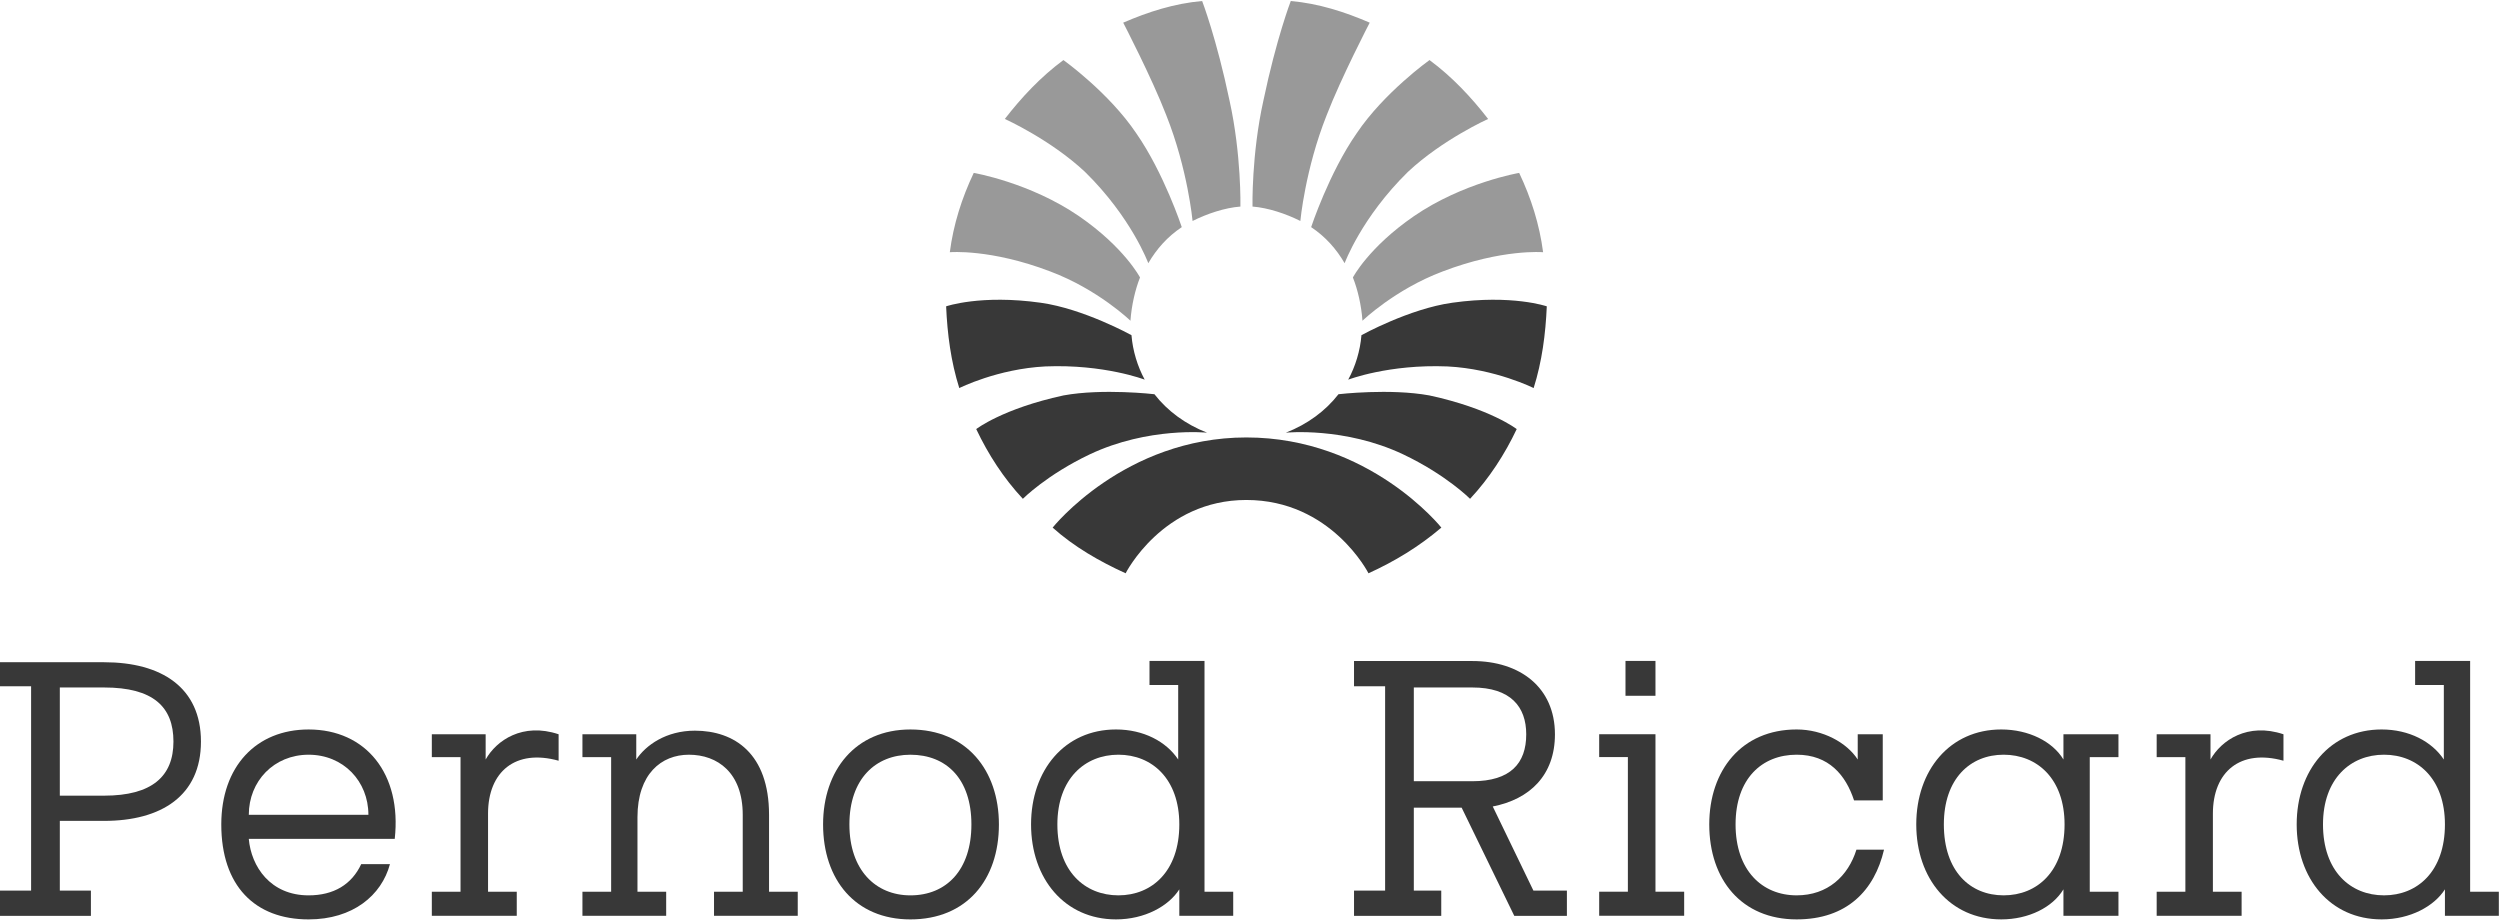
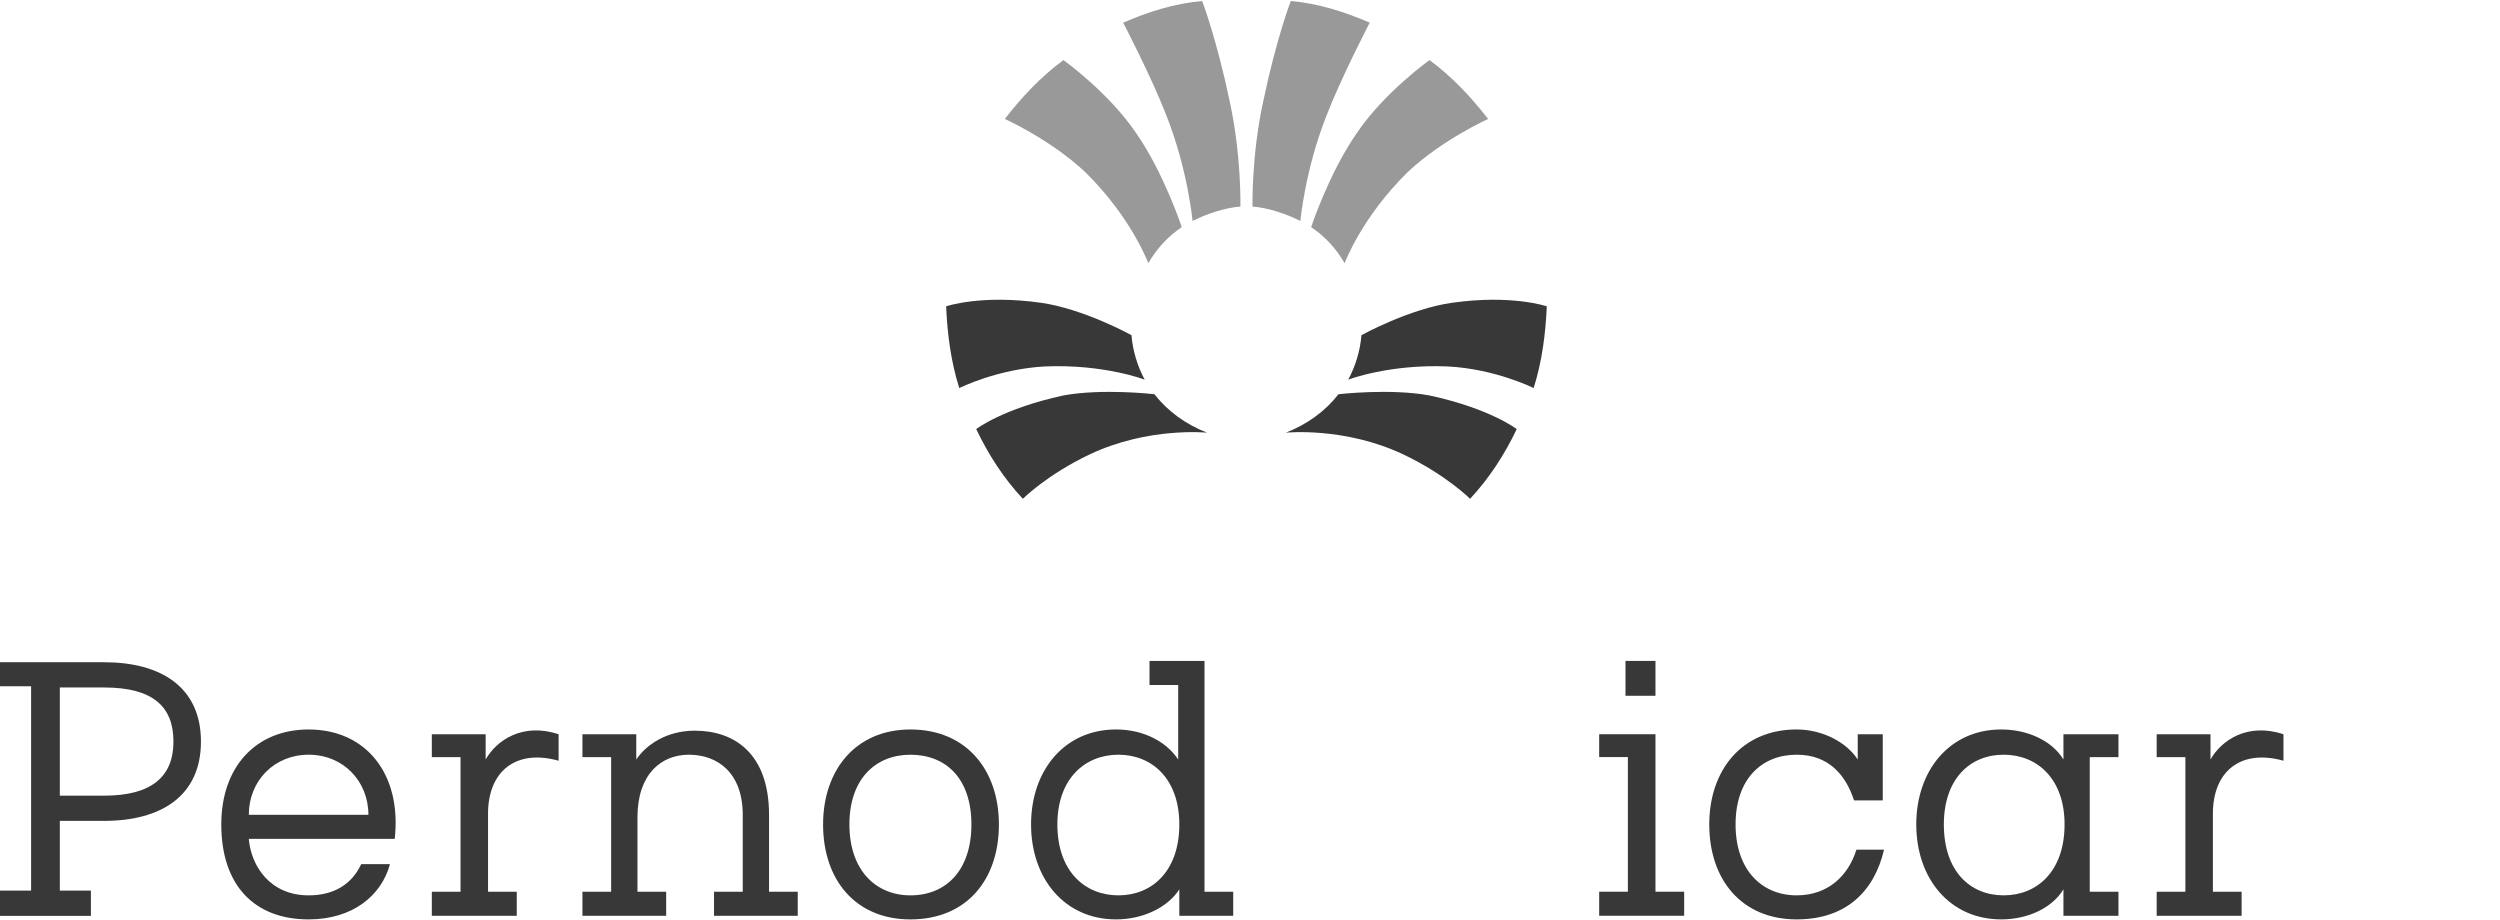
<svg xmlns="http://www.w3.org/2000/svg" width="819.2pt" height="301.6pt" viewBox="0 0 819.2 301.6" version="1.1">
  <g id="surface1">
-     <path style=" stroke:none;fill-rule:nonzero;fill:rgb(22%,22%,22%);fill-opacity:1;" d="M 761.199 270.145 C 761.199 285.508 770.219 293.387 781.195 293.387 C 792.168 293.387 801.156 285.508 801.156 270.145 C 801.156 255.18 792.172 247.301 781.195 247.301 C 770.219 247.301 761.199 255.18 761.199 270.145 Z M 809.414 292.203 L 818.82 292.203 L 818.82 300.082 L 801.156 300.082 L 801.156 291.418 C 797.656 296.93 789.82 301.266 780.414 301.266 C 763.551 301.266 752.578 287.871 752.578 270.145 C 752.578 252.426 763.551 239.031 780.414 239.031 C 789.402 239.031 796.875 242.973 800.793 248.875 L 800.793 224.461 L 791.387 224.461 L 791.387 216.582 L 809.414 216.582 Z M 809.414 292.203 " />
    <path style=" stroke:none;fill-rule:nonzero;fill:rgb(22%,22%,22%);fill-opacity:1;" d="M 725.121 292.207 L 734.531 292.207 L 734.531 300.086 L 706.699 300.086 L 706.699 292.207 L 716.105 292.207 L 716.105 248.094 L 706.699 248.094 L 706.699 240.605 L 724.336 240.605 L 724.336 248.879 C 727.863 242.582 736.492 236.672 748.246 240.605 L 748.246 249.273 C 734.141 245.336 725.121 252.82 725.121 266.605 Z M 725.121 292.207 " />
-     <path style=" stroke:none;fill-rule:nonzero;fill:rgb(60%,60%,60%);fill-opacity:1;" d="M 472.719 88.953 C 457.039 94.859 446.453 105.102 446.453 105.102 C 446.086 99.98 444.887 94.859 443.316 90.922 C 443.316 90.922 448.438 81.074 463.316 70.832 C 479.383 59.805 497.801 56.656 497.801 56.656 C 501.727 64.922 504.469 73.59 505.645 82.648 C 505.645 82.648 492.316 81.469 472.719 88.953 Z M 472.719 88.953 " />
    <path style=" stroke:none;fill-rule:nonzero;fill:rgb(60%,60%,60%);fill-opacity:1;" d="M 461.359 56.312 C 446.098 71.277 440.609 86.246 440.609 86.246 C 437.84 81.516 434.34 77.582 429.637 74.426 C 429.637 74.426 435.488 56.707 444.531 43.707 C 453.516 30.316 468.422 19.68 468.422 19.68 C 475.867 25.191 482.137 31.891 487.625 38.98 C 487.625 38.98 472.73 45.672 461.359 56.312 Z M 461.359 56.312 " />
    <path style=" stroke:none;fill-rule:nonzero;fill:rgb(60%,60%,60%);fill-opacity:1;" d="M 434.719 37.754 C 427.664 55.473 426.098 72.41 426.098 72.41 C 421.395 70.047 415.543 68.082 410.422 67.688 C 410.422 67.688 410.055 50.75 413.977 33.023 C 418.262 12.543 422.961 0.336 422.961 0.336 C 432.004 1.121 440.625 3.879 448.828 7.426 C 448.828 7.426 439.422 25.539 434.719 37.754 Z M 434.719 37.754 " />
    <path style=" stroke:none;fill-rule:nonzero;fill:rgb(22%,22%,22%);fill-opacity:1;" d="M 459.762 148.871 C 440.578 139.812 421.348 141.781 421.348 141.781 C 428.402 139.027 434.309 134.695 438.594 129.18 C 438.594 129.18 455.469 127.211 468.387 129.574 C 488.371 133.902 496.996 140.602 496.996 140.602 C 493.078 148.871 487.98 156.75 481.711 163.449 C 481.711 163.449 473.875 155.57 459.762 148.871 Z M 459.762 148.871 " />
-     <path style=" stroke:none;fill-rule:nonzero;fill:rgb(22%,22%,22%);fill-opacity:1;" d="M 474.32 120.074 C 455.105 119.285 441.781 124.41 441.781 124.41 C 444.133 120.074 445.703 114.957 446.121 109.832 C 446.121 109.832 461.773 101.168 475.887 99.199 C 495.484 96.441 506.852 100.379 506.852 100.379 C 506.461 109.438 505.285 118.496 502.543 127.164 C 502.543 127.164 489.996 120.859 474.32 120.074 Z M 474.32 120.074 " />
-     <path style=" stroke:none;fill-rule:nonzero;fill:rgb(60%,60%,60%);fill-opacity:1;" d="M 344.16 88.953 C 359.84 94.855 370.426 105.102 370.426 105.102 C 370.793 99.98 371.996 94.855 373.562 90.922 C 373.562 90.922 368.441 81.074 353.566 70.832 C 337.496 59.805 319.078 56.656 319.078 56.656 C 315.152 64.922 312.41 73.59 311.234 82.648 C 311.234 82.648 324.566 81.469 344.16 88.953 Z M 344.16 88.953 " />
+     <path style=" stroke:none;fill-rule:nonzero;fill:rgb(22%,22%,22%);fill-opacity:1;" d="M 474.32 120.074 C 455.105 119.285 441.781 124.41 441.781 124.41 C 444.133 120.074 445.703 114.957 446.121 109.832 C 446.121 109.832 461.773 101.168 475.887 99.199 C 495.484 96.441 506.852 100.379 506.852 100.379 C 506.461 109.438 505.285 118.496 502.543 127.164 C 502.543 127.164 489.996 120.859 474.32 120.074 M 474.32 120.074 " />
    <path style=" stroke:none;fill-rule:nonzero;fill:rgb(60%,60%,60%);fill-opacity:1;" d="M 355.52 56.312 C 370.781 71.277 376.27 86.246 376.27 86.246 C 379.039 81.516 382.539 77.578 387.242 74.426 C 387.242 74.426 381.391 56.707 372.352 43.703 C 363.363 30.316 348.461 19.68 348.461 19.68 C 341.016 25.191 334.742 31.891 329.258 38.98 C 329.258 38.98 344.148 45.672 355.52 56.312 Z M 355.52 56.312 " />
    <path style=" stroke:none;fill-rule:nonzero;fill:rgb(60%,60%,60%);fill-opacity:1;" d="M 382.16 37.754 C 389.215 55.473 390.781 72.41 390.781 72.41 C 395.484 70.047 401.336 68.078 406.457 67.688 C 406.457 67.688 406.824 50.75 402.906 33.023 C 398.621 12.543 393.918 0.332 393.918 0.332 C 384.879 1.121 376.254 3.875 368.051 7.426 C 368.051 7.426 377.457 25.539 382.16 37.75 Z M 382.16 37.754 " />
    <path style=" stroke:none;fill-rule:nonzero;fill:rgb(22%,22%,22%);fill-opacity:1;" d="M 357.121 148.871 C 376.301 139.812 395.531 141.781 395.531 141.781 C 388.477 139.023 382.574 134.695 378.289 129.18 C 378.289 129.18 361.41 127.211 348.492 129.57 C 328.508 133.902 319.887 140.598 319.887 140.598 C 323.805 148.871 328.898 156.75 335.168 163.449 C 335.168 163.449 343.008 155.57 357.121 148.871 Z M 357.121 148.871 " />
    <path style=" stroke:none;fill-rule:nonzero;fill:rgb(22%,22%,22%);fill-opacity:1;" d="M 342.559 120.07 C 361.773 119.285 375.098 124.406 375.098 124.406 C 372.746 120.07 371.18 114.953 370.762 109.832 C 370.762 109.832 355.105 101.164 340.992 99.199 C 321.398 96.441 310.027 100.379 310.027 100.379 C 310.418 109.438 311.594 118.496 314.336 127.164 C 314.336 127.164 326.883 120.859 342.559 120.07 Z M 342.559 120.07 " />
-     <path style=" stroke:none;fill-rule:nonzero;fill:rgb(22%,22%,22%);fill-opacity:1;" d="M 408.398 163.832 C 436.25 163.832 448.426 187.855 448.426 187.855 C 457.047 183.918 464.887 179.191 472.305 172.887 C 472.305 172.887 448.793 143.344 408.398 143.344 C 368.426 143.344 344.93 172.887 344.93 172.887 C 351.98 179.188 360.219 183.918 368.844 187.855 C 368.844 187.855 380.965 163.832 408.398 163.832 Z M 408.398 163.832 " />
    <path style=" stroke:none;fill-rule:nonzero;fill:rgb(22%,22%,22%);fill-opacity:1;" d="M 19.602 225.273 L 19.602 260.723 L 34.102 260.723 C 49.781 260.723 56.836 254.418 56.836 242.996 C 56.836 231.574 50.172 225.273 34.102 225.273 Z M 19.602 291.836 L 29.789 291.836 L 29.789 300.109 L 0 300.109 L 0 291.836 L 10.191 291.836 L 10.191 224.879 L 0 224.879 L 0 217 L 34.102 217 C 52.914 217 65.848 225.273 65.848 242.996 C 65.848 260.723 52.914 268.988 34.102 268.988 L 19.602 268.988 Z M 19.602 291.836 " />
    <path style=" stroke:none;fill-rule:nonzero;fill:rgb(22%,22%,22%);fill-opacity:1;" d="M 120.719 267 C 120.719 255.973 112.492 247.305 101.125 247.305 C 89.762 247.305 81.527 255.973 81.527 267 Z M 127.781 283.152 C 125.035 293.391 115.625 301.27 101.125 301.27 C 83.484 301.27 72.512 290.242 72.512 270.148 C 72.512 251.246 83.875 239.035 101.125 239.035 C 119.938 239.035 131.699 253.609 129.348 274.879 L 81.523 274.879 C 82.309 283.938 88.586 293.391 101.125 293.391 C 109.355 293.391 115.234 289.844 118.367 283.152 Z M 127.781 283.152 " />
    <path style=" stroke:none;fill-rule:nonzero;fill:rgb(22%,22%,22%);fill-opacity:1;" d="M 159.922 292.207 L 169.332 292.207 L 169.332 300.086 L 141.5 300.086 L 141.5 292.207 L 150.906 292.207 L 150.906 248.094 L 141.5 248.094 L 141.5 240.605 L 159.137 240.605 L 159.137 248.879 C 162.664 242.582 171.289 236.672 183.047 240.605 L 183.047 249.273 C 168.938 245.336 159.922 252.82 159.922 266.605 Z M 159.922 292.207 " />
    <path style=" stroke:none;fill-rule:nonzero;fill:rgb(22%,22%,22%);fill-opacity:1;" d="M 252 292.207 L 261.406 292.207 L 261.406 300.086 L 233.969 300.086 L 233.969 292.207 L 243.379 292.207 L 243.379 267 C 243.379 253.215 235.141 247.305 225.738 247.305 C 216.723 247.305 208.887 253.609 208.887 267.785 L 208.887 292.207 L 218.293 292.207 L 218.293 300.086 L 190.852 300.086 L 190.852 292.207 L 200.258 292.207 L 200.258 248.094 L 190.852 248.094 L 190.852 240.605 L 208.492 240.605 L 208.492 248.879 C 211.629 244.156 218.293 239.426 227.695 239.426 C 240.633 239.426 252 246.91 252 267 Z M 252 292.207 " />
    <path style=" stroke:none;fill-rule:nonzero;fill:rgb(22%,22%,22%);fill-opacity:1;" d="M 298.32 293.391 C 310.078 293.391 318.312 285.121 318.312 270.152 C 318.312 255.188 310.078 247.309 298.32 247.309 C 286.957 247.309 278.332 255.188 278.332 270.152 C 278.332 285.121 286.957 293.391 298.32 293.391 Z M 298.32 239.035 C 316.742 239.035 327.324 252.43 327.324 270.152 C 327.324 288.27 316.742 301.27 298.32 301.27 C 280.293 301.27 269.707 288.27 269.707 270.152 C 269.707 252.43 280.293 239.035 298.32 239.035 Z M 298.32 239.035 " />
    <path style=" stroke:none;fill-rule:nonzero;fill:rgb(22%,22%,22%);fill-opacity:1;" d="M 346.48 270.145 C 346.48 285.508 355.5 293.387 366.477 293.387 C 377.449 293.387 386.438 285.508 386.438 270.145 C 386.438 255.18 377.449 247.301 366.477 247.301 C 355.5 247.301 346.48 255.18 346.48 270.145 Z M 394.695 292.203 L 404.098 292.203 L 404.098 300.082 L 386.438 300.082 L 386.438 291.418 C 382.938 296.93 375.098 301.266 365.695 301.266 C 348.832 301.266 337.859 287.871 337.859 270.145 C 337.859 252.426 348.832 239.031 365.695 239.031 C 374.68 239.031 382.152 242.973 386.07 248.875 L 386.07 224.461 L 376.668 224.461 L 376.668 216.582 L 394.695 216.582 Z M 394.695 292.203 " />
-     <path style=" stroke:none;fill-rule:nonzero;fill:rgb(22%,22%,22%);fill-opacity:1;" d="M 463.281 225.273 L 463.281 255.992 L 482.457 255.992 C 494.996 255.992 500.117 250.082 500.117 240.629 C 500.117 231.574 494.996 225.273 482.457 225.273 Z M 443.684 216.605 L 482.457 216.605 C 498.133 216.605 509.523 225.273 509.523 240.629 C 509.523 254.023 501.27 261.902 489.145 264.266 L 502.469 291.836 L 513.441 291.836 L 513.441 300.109 L 496.199 300.109 L 478.957 264.66 L 463.281 264.66 L 463.281 291.836 L 472.27 291.836 L 472.27 300.109 L 443.688 300.109 L 443.688 291.836 L 453.875 291.836 L 453.875 224.879 L 443.684 224.879 Z M 443.684 216.605 " />
    <path style=" stroke:none;fill-rule:nonzero;fill:rgb(22%,22%,22%);fill-opacity:1;" d="M 532.641 227.992 L 542.465 227.992 L 542.465 216.57 L 532.641 216.57 Z M 542.465 292.195 L 551.867 292.195 L 551.867 300.074 L 524.02 300.074 L 524.02 292.195 L 533.422 292.195 L 533.422 248.078 L 524.02 248.078 L 524.02 240.594 L 542.465 240.594 Z M 542.465 292.195 " />
    <path style=" stroke:none;fill-rule:nonzero;fill:rgb(22%,22%,22%);fill-opacity:1;" d="M 617.359 278.414 C 614.227 291.812 605.184 301.266 588.727 301.266 C 570.699 301.266 560.09 288.262 560.09 270.145 C 560.09 252.426 570.699 239.031 588.727 239.031 C 597.348 239.031 605.188 243.363 608.738 248.875 L 608.738 240.605 L 616.941 240.605 L 616.941 262.27 L 607.535 262.27 C 604.82 254 599.281 247.301 588.727 247.301 C 577.336 247.301 568.711 255.18 568.711 270.145 C 568.711 285.113 577.336 293.387 588.727 293.387 C 598.914 293.387 605.602 287.082 608.32 278.414 Z M 617.359 278.414 " />
    <path style=" stroke:none;fill-rule:nonzero;fill:rgb(22%,22%,22%);fill-opacity:1;" d="M 636.961 270.145 C 636.961 285.508 645.582 293.387 656.555 293.387 C 667.527 293.387 676.516 285.508 676.516 270.145 C 676.516 255.18 667.527 247.301 656.555 247.301 C 645.582 247.301 636.961 255.18 636.961 270.145 Z M 676.148 240.605 L 694.176 240.605 L 694.176 248.09 L 684.77 248.09 L 684.77 292.203 L 694.176 292.203 L 694.176 300.082 L 676.148 300.082 L 676.148 291.418 C 672.598 297.324 664.758 301.266 655.77 301.266 C 638.895 301.266 627.922 287.871 627.922 270.145 C 627.922 252.426 638.895 239.031 655.77 239.031 C 664.758 239.031 672.598 242.973 676.148 248.875 Z M 676.148 240.605 " />
  </g>
</svg>